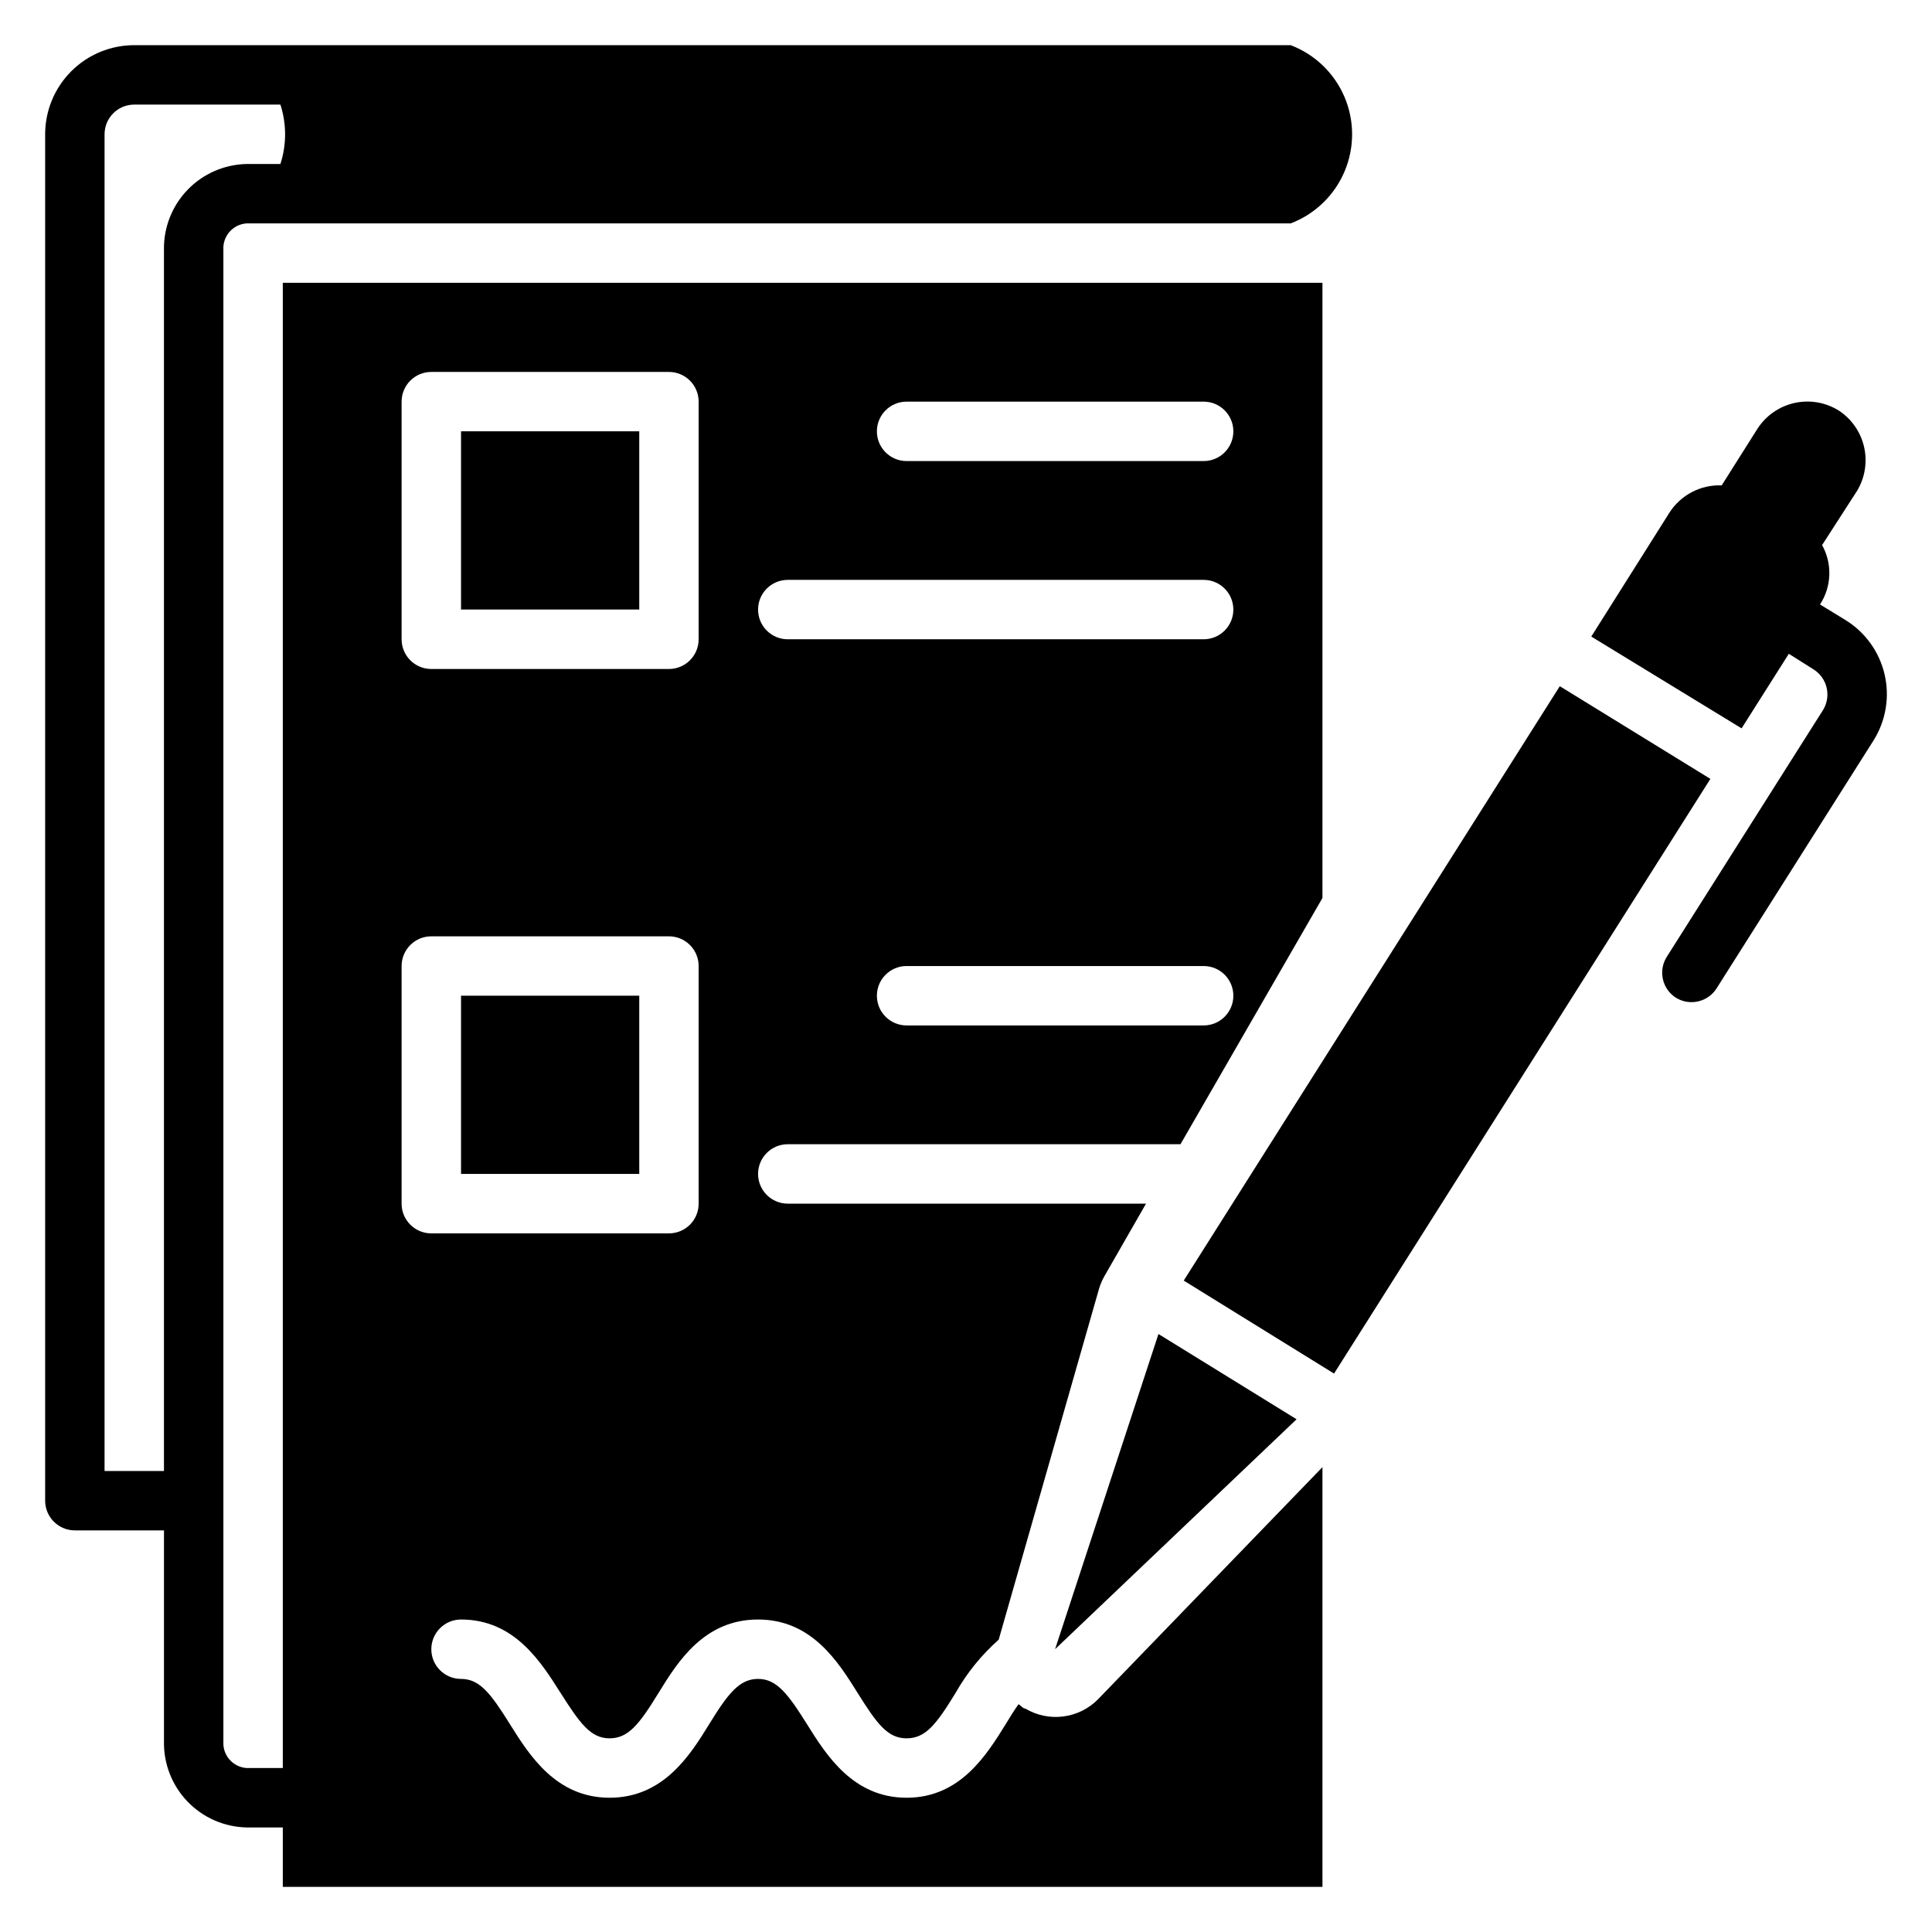
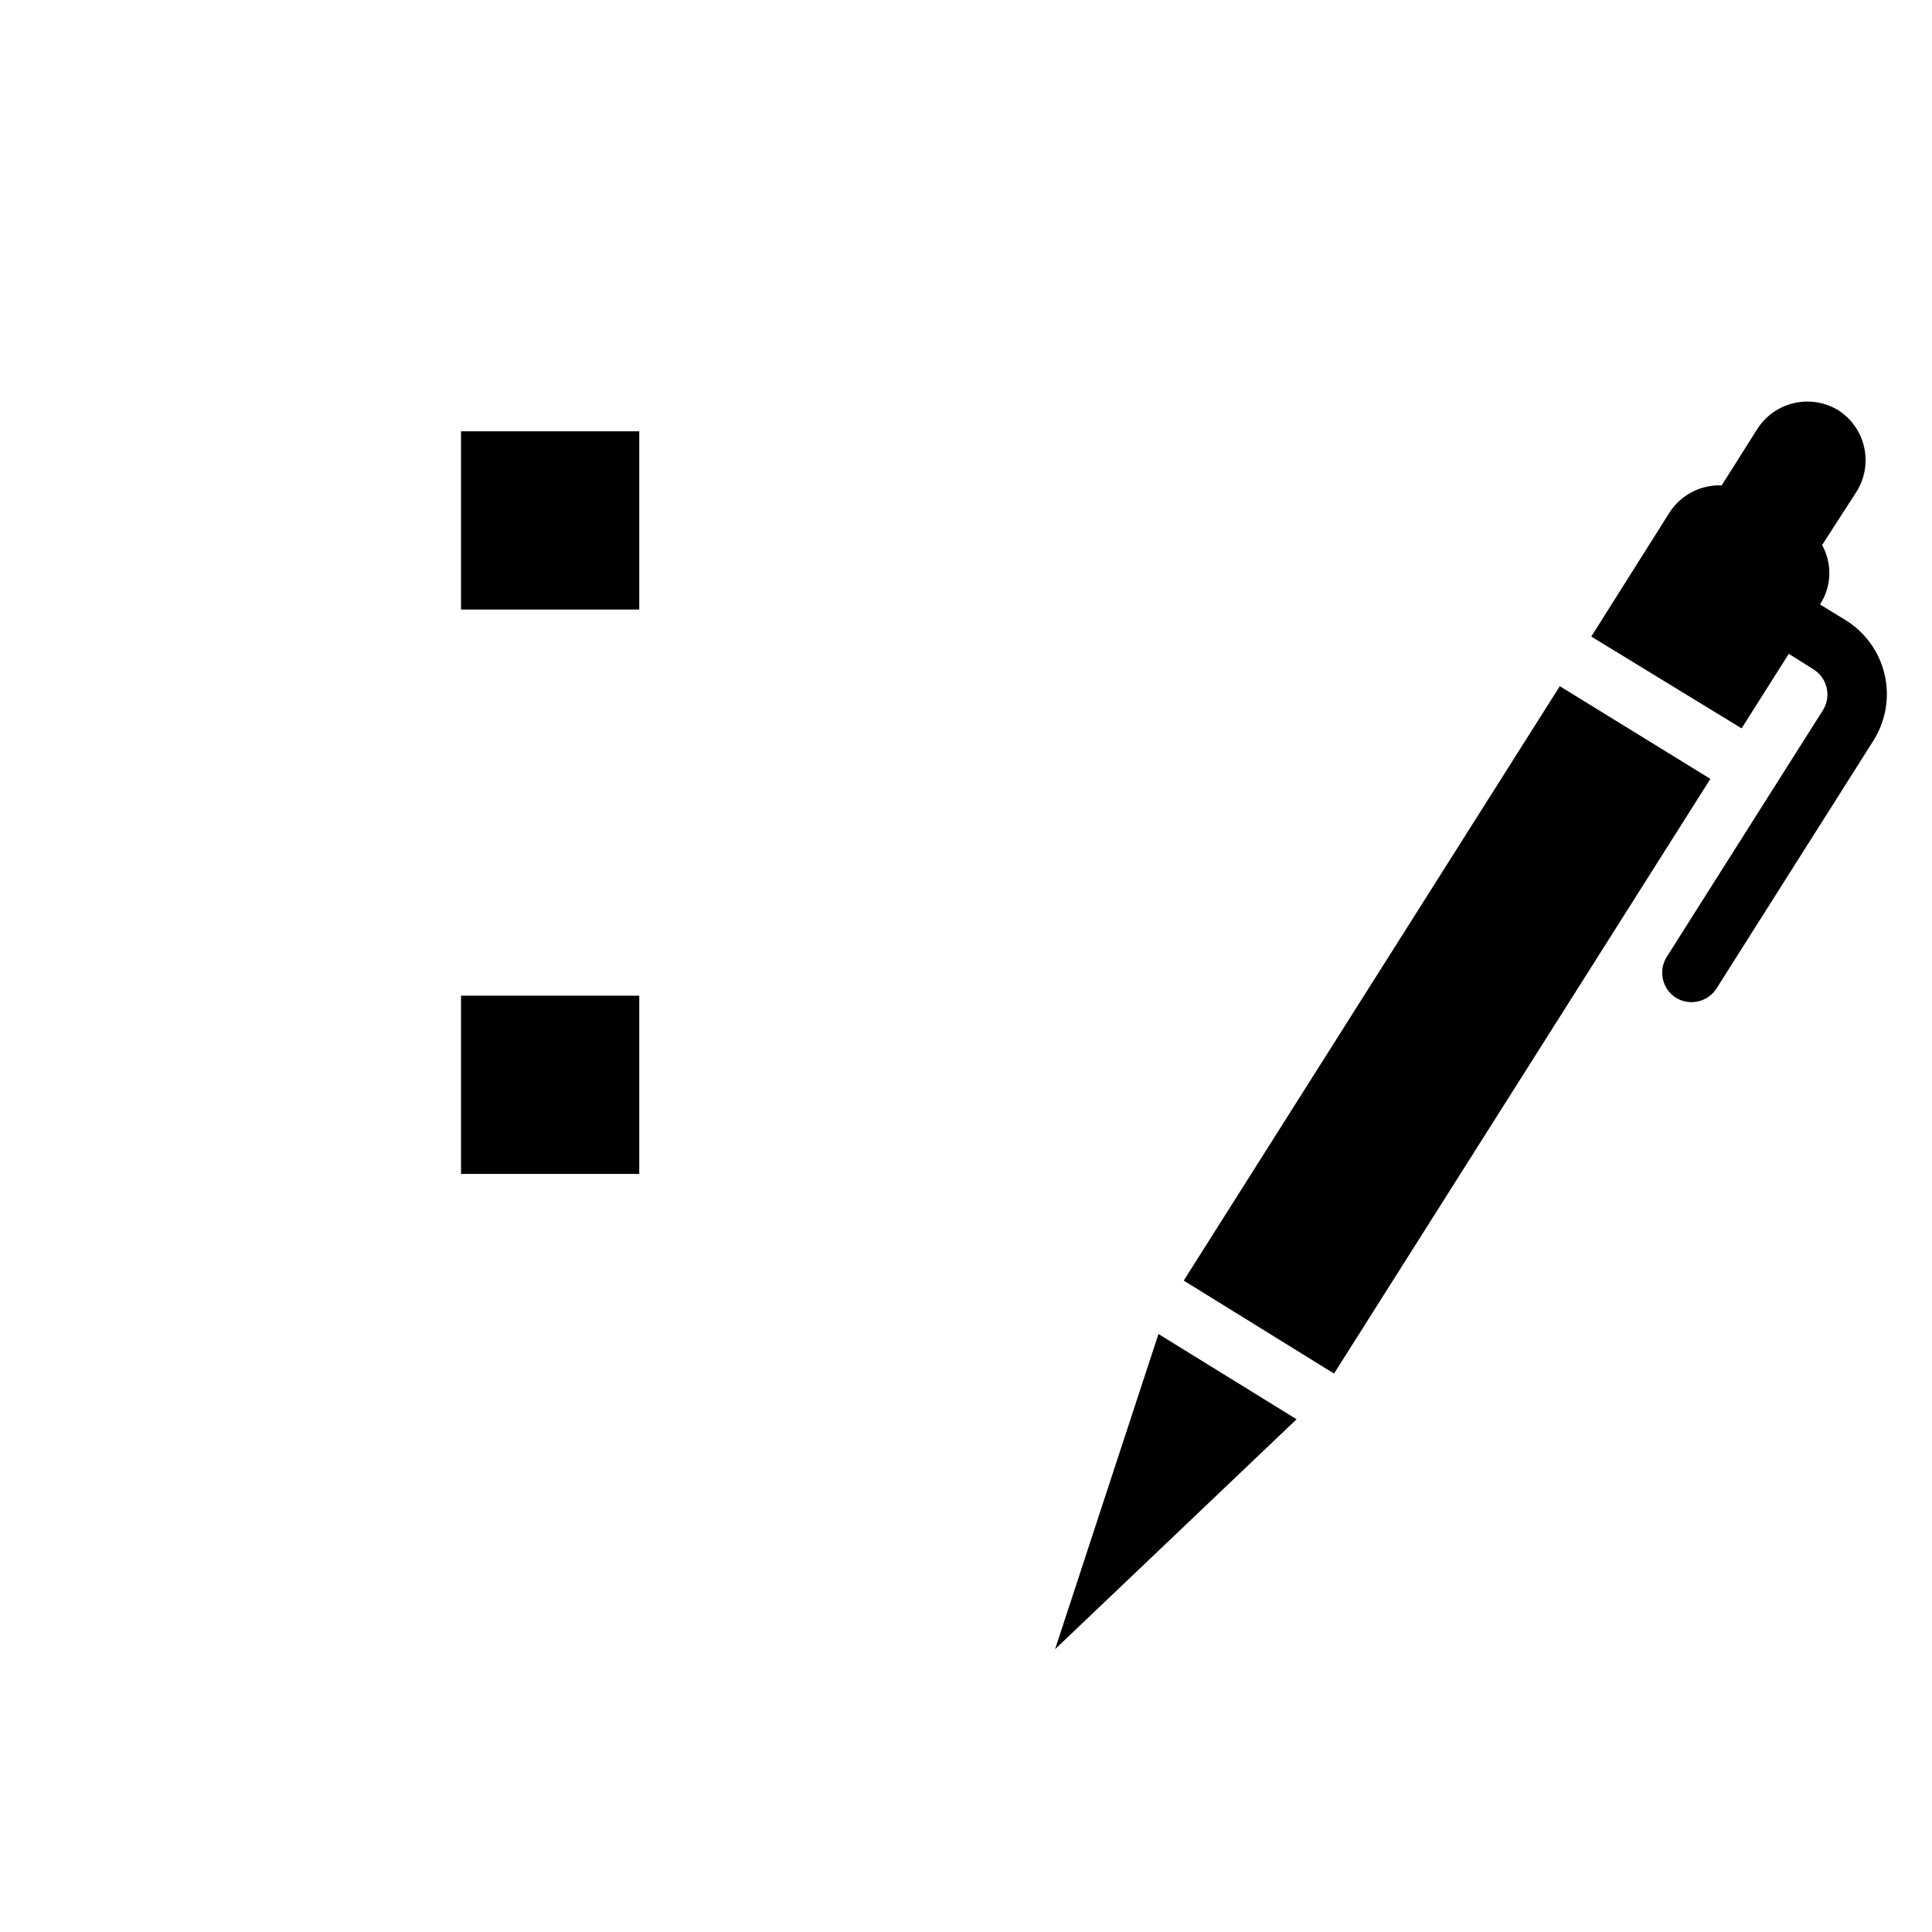
<svg xmlns="http://www.w3.org/2000/svg" fill="#000000" width="800px" height="800px" version="1.1" viewBox="144 144 512 512">
  <g>
-     <path d="m163.84 549.57h23.617v55.969c-0.105 5.918 2.141 11.637 6.242 15.898 4.102 4.266 9.727 6.731 15.645 6.856h9.602v15.742h275.52v-111.23l-59.512 61.559c-2.473 2.488-5.703 4.078-9.184 4.519-3.481 0.445-7.008-0.289-10.023-2.078-0.629 0-1.18-0.789-1.812-1.18-1.023 1.418-2.125 3.148-3.305 5.117-5.195 8.418-12.199 19.676-26.371 19.676-14.168 0-21.254-11.258-26.371-19.445-5.117-8.184-8.109-12.043-12.988-12.043-4.879 0-7.871 3.699-12.988 12.043-5.117 8.348-12.203 19.445-26.371 19.445-14.168 0-21.254-11.258-26.371-19.445-5.117-8.184-8.031-12.043-12.988-12.043-4.348 0-7.875-3.523-7.875-7.871 0-4.348 3.527-7.871 7.875-7.871 14.168 0 21.176 11.258 26.371 19.445 5.195 8.184 8.027 12.043 12.988 12.043 4.961 0 7.871-3.699 12.988-12.043 5.117-8.348 12.121-19.445 26.371-19.445s21.254 11.258 26.371 19.445c5.117 8.184 7.949 12.043 12.988 12.043 5.039 0 7.871-3.699 12.988-12.043v-0.004c3-5.293 6.859-10.055 11.414-14.09l26.609-93.047c0.344-1.152 0.82-2.262 1.418-3.305l11.02-19.207h-94.938c-4.348 0-7.871-3.527-7.871-7.875 0-4.348 3.523-7.871 7.871-7.871h104.07l37.625-65.258v-163.03h-275.52v393.6h-9.602c-3.625-0.254-6.367-3.379-6.141-7.008v-395.33c-0.227-3.625 2.516-6.754 6.141-7.004h276.7c6.422-2.445 11.57-7.398 14.262-13.723 2.691-6.32 2.691-13.469 0-19.789-2.691-6.324-7.84-11.277-14.262-13.723h-306.46c-6.262 0-12.27 2.488-16.699 6.918-4.43 4.43-6.918 10.438-6.918 16.699v362.11c0 2.086 0.832 4.09 2.305 5.566 1.477 1.477 3.481 2.305 5.566 2.305zm299.14-133.82h-78.723c-4.348 0-7.871-3.523-7.871-7.871s3.523-7.871 7.871-7.871h78.723c4.348 0 7.871 3.523 7.871 7.871s-3.523 7.871-7.871 7.871zm-78.723-165.31h78.723c4.348 0 7.871 3.523 7.871 7.871 0 4.348-3.523 7.875-7.871 7.875h-78.723c-4.348 0-7.871-3.527-7.871-7.875 0-4.348 3.523-7.871 7.871-7.871zm-31.488 47.23 110.21 0.004c4.348 0 7.871 3.523 7.871 7.871s-3.523 7.871-7.871 7.871h-110.21c-4.348 0-7.871-3.523-7.871-7.871s3.523-7.871 7.871-7.871zm-102.34-47.23c0-4.348 3.523-7.871 7.871-7.871h62.977c2.09 0 4.09 0.828 5.566 2.305 1.477 1.477 2.305 3.481 2.305 5.566v62.977c0 2.086-0.828 4.09-2.305 5.566-1.477 1.477-3.477 2.305-5.566 2.305h-62.977c-4.348 0-7.871-3.523-7.871-7.871zm0 149.57c0-4.348 3.523-7.875 7.871-7.875h62.977c2.09 0 4.09 0.832 5.566 2.309 1.477 1.477 2.305 3.477 2.305 5.566v62.977c0 2.086-0.828 4.09-2.305 5.566-1.477 1.473-3.477 2.305-5.566 2.305h-62.977c-4.348 0-7.871-3.523-7.871-7.871zm-78.719-220.42c0-4.348 3.523-7.871 7.871-7.871h38.73c1.656 5.117 1.656 10.625 0 15.742h-8.973c-5.918 0.125-11.543 2.59-15.645 6.856-4.102 4.262-6.348 9.98-6.242 15.895v323.62h-15.742z" />
    <path d="m631.28 252.79c-3.516-2.188-7.746-2.898-11.785-1.984-4.035 0.914-7.551 3.379-9.781 6.863l-9.445 14.957h-0.004c-5.574-0.211-10.844 2.543-13.855 7.242l-20.703 32.828 39.832 24.324 12.516-19.758 6.613 4.172h0.004c3.559 2.289 4.672 6.981 2.516 10.625l-41.562 65.652c-2.207 3.66-1.09 8.414 2.519 10.707 3.676 2.258 8.488 1.133 10.785-2.519l41.562-65.652c3.285-5.219 4.344-11.539 2.941-17.543-1.406-6.004-5.16-11.199-10.418-14.418l-6.691-4.094c1.512-2.324 2.363-5.019 2.461-7.793 0.098-2.777-0.562-5.523-1.91-7.949l9.289-14.406c2.086-3.488 2.746-7.648 1.836-11.609s-3.316-7.418-6.719-9.645z" />
    <path d="m597.27 350.41-39.91-24.562-99.66 157.52 39.832 24.641z" />
    <path d="m423.61 581.05 64-60.93-36.605-22.594z" />
    <path d="m266.18 258.3h47.23v47.23h-47.23z" />
    <path d="m266.18 407.87h47.23v47.23h-47.23z" />
  </g>
</svg>